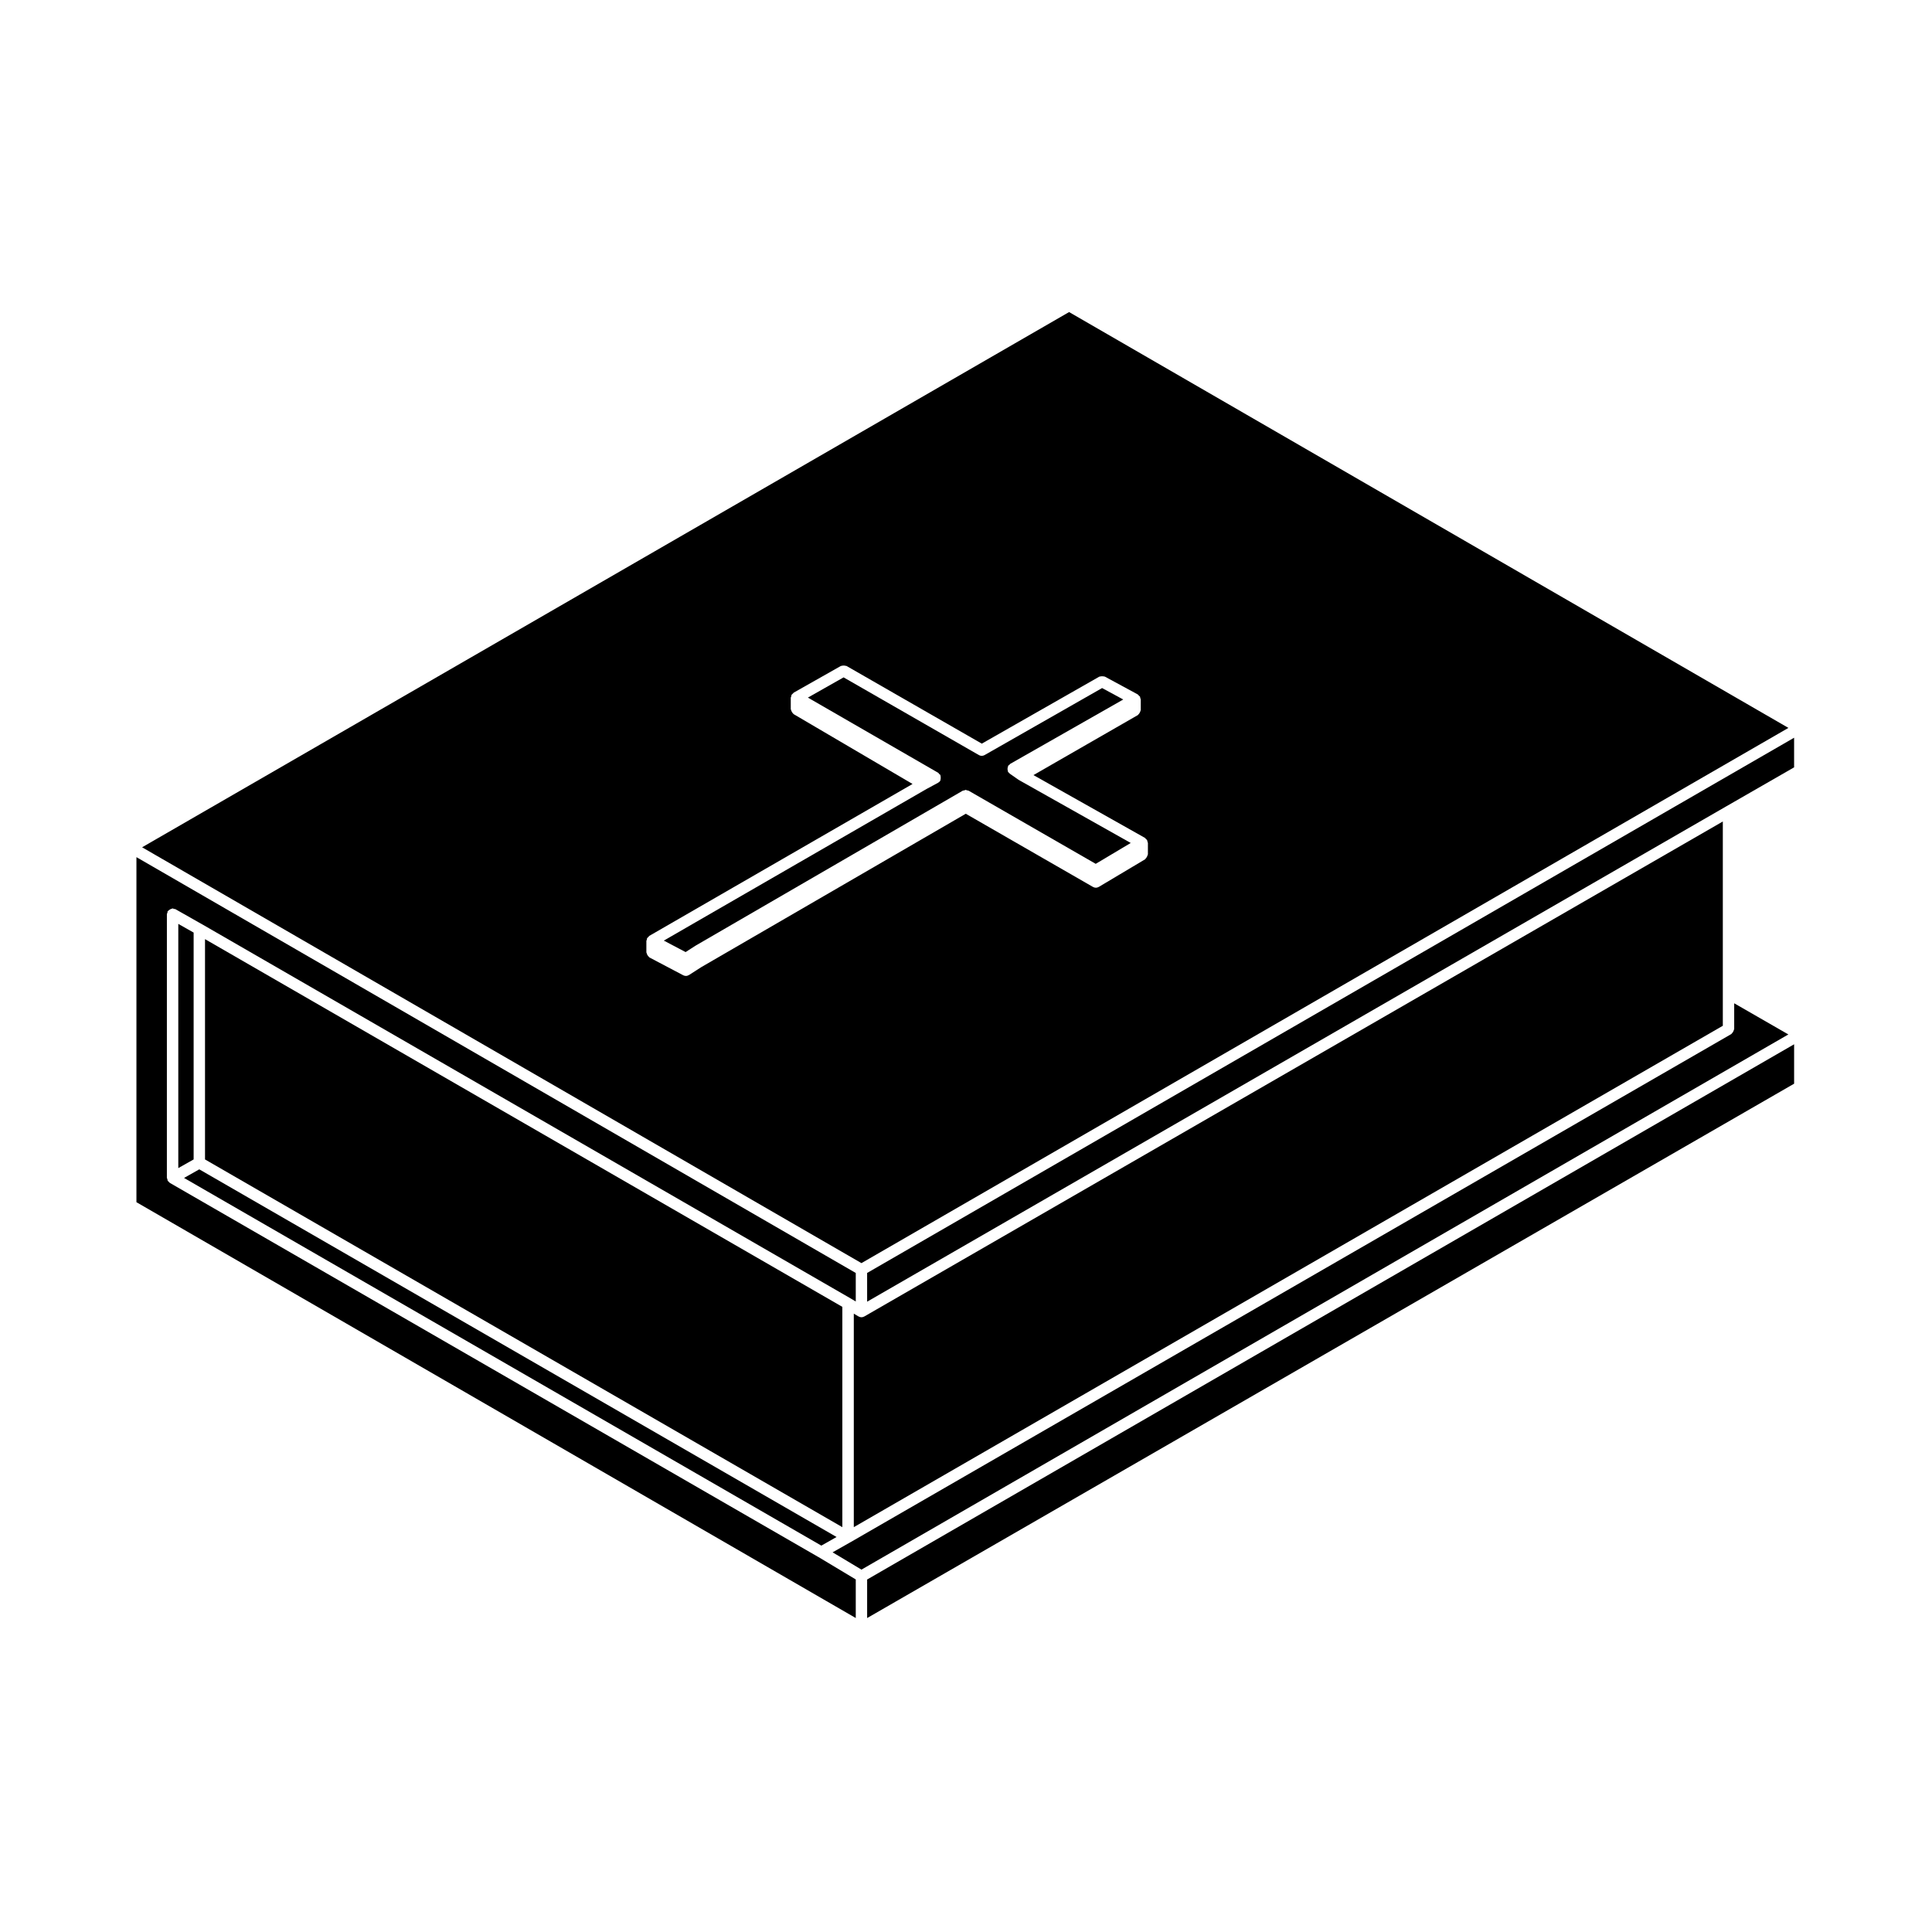
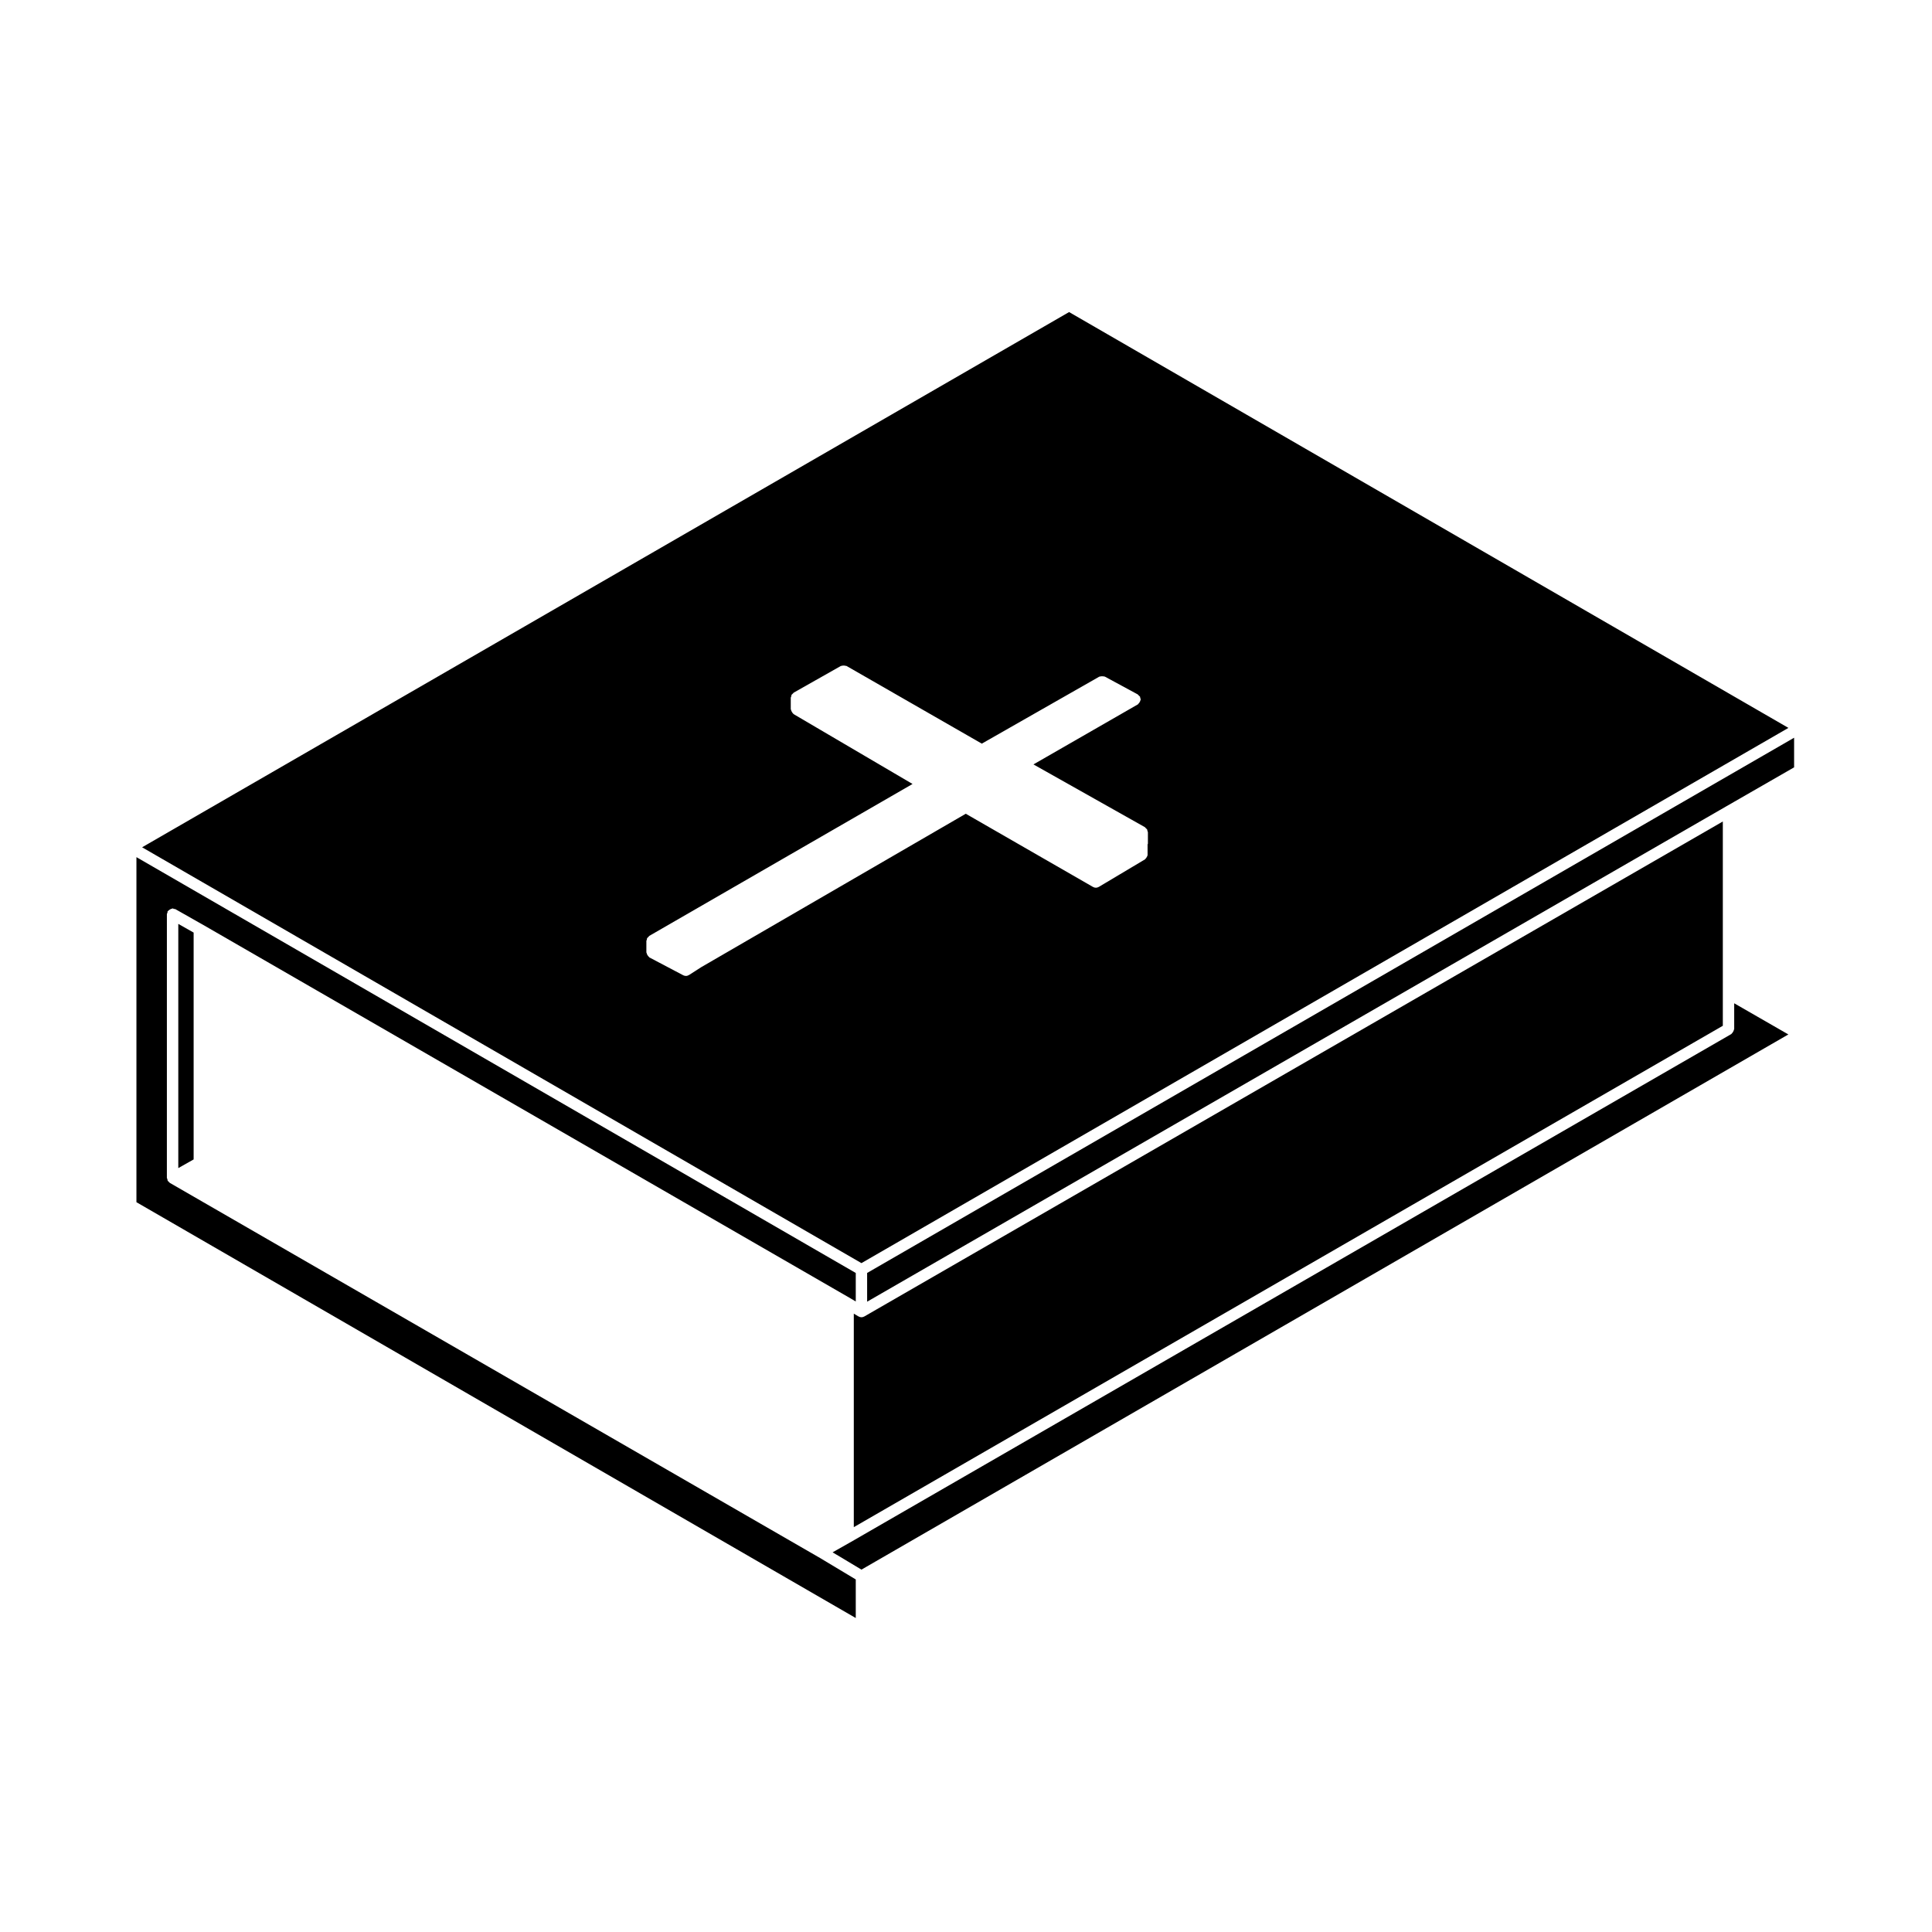
<svg xmlns="http://www.w3.org/2000/svg" fill="#000000" width="800px" height="800px" version="1.1" viewBox="144 144 512 512">
  <g>
    <path d="m373.8 488.96 227.52-131.18 18.137-10.426v-7.848l-245.66 141.84z" />
-     <path d="m373.8 572.8 245.66-141.61v-10.445l-245.66 141.84z" />
    <path d="m603.58 409.88v6.836c0 0.074-0.066 0.117-0.082 0.188-0.023 0.203-0.109 0.344-0.211 0.52-0.102 0.176-0.176 0.316-0.336 0.441-0.055 0.047-0.059 0.121-0.121 0.16l-233.33 134.61h-0.012c0 0.004-0.012 0.004-0.012 0.012l-4.828 2.734 7.644 4.586 245.64-141.83z" />
-     <path d="m427.32 226.7-245.66 141.84 190.63 110.2 245.66-141.84zm20.801 143.9c-0.02 0.195-0.109 0.336-0.215 0.52-0.102 0.176-0.172 0.328-0.332 0.449-0.051 0.047-0.055 0.121-0.109 0.156l-12.281 7.32c-0.004 0.004-0.016 0-0.016 0.004-0.23 0.133-0.492 0.207-0.754 0.207-0.262 0-0.52-0.07-0.742-0.203h-0.012l-33.719-19.402-70.094 40.652h-0.004l-3.246 2.086c-0.012 0.004-0.016 0-0.02 0.004-0.246 0.152-0.52 0.238-0.797 0.238-0.238 0-0.48-0.055-0.707-0.172l-8.973-4.727c-0.074-0.039-0.086-0.133-0.152-0.18-0.156-0.117-0.246-0.25-0.352-0.422-0.105-0.176-0.18-0.316-0.211-0.52-0.016-0.086-0.09-0.133-0.09-0.215v-3.066c0-0.074 0.066-0.117 0.082-0.188 0.016-0.125 0.035-0.223 0.082-0.336 0.02-0.059-0.016-0.121 0.016-0.176 0.039-0.074 0.125-0.086 0.176-0.145 0.09-0.117 0.16-0.207 0.281-0.297 0.055-0.047 0.059-0.121 0.121-0.16l69.781-40.266-31.535-18.523c-0.059-0.035-0.07-0.117-0.117-0.16-0.156-0.117-0.238-0.266-0.332-0.438-0.102-0.176-0.191-0.316-0.215-0.523-0.012-0.07-0.074-0.109-0.074-0.18v-3.066c0-0.074 0.07-0.121 0.086-0.191 0.016-0.137 0.039-0.242 0.09-0.367 0.031-0.066-0.012-0.133 0.031-0.195 0.039-0.066 0.117-0.07 0.16-0.121 0.086-0.109 0.16-0.188 0.277-0.273 0.059-0.047 0.066-0.125 0.125-0.16l12.516-7.082c0.066-0.035 0.133 0 0.195-0.023 0.188-0.082 0.352-0.07 0.555-0.07 0.195 0 0.352-0.004 0.539 0.074 0.066 0.023 0.137-0.016 0.203 0.023l35.852 20.586 31.137-17.754c0.059-0.035 0.121 0 0.18-0.023 0.18-0.082 0.348-0.066 0.543-0.07 0.195 0 0.363-0.016 0.551 0.059 0.066 0.023 0.125-0.012 0.188 0.02l8.734 4.727c0.07 0.039 0.082 0.125 0.137 0.172 0.117 0.09 0.207 0.16 0.297 0.281 0.039 0.059 0.125 0.066 0.16 0.125 0.035 0.055-0.004 0.117 0.023 0.176 0.051 0.121 0.07 0.227 0.09 0.363 0.012 0.082 0.086 0.121 0.086 0.207v2.832c0 0.074-0.07 0.117-0.082 0.191-0.023 0.195-0.109 0.336-0.211 0.516-0.102 0.176-0.18 0.324-0.344 0.441-0.055 0.047-0.059 0.125-0.121 0.16l-27.684 15.914 29.562 16.645c0.07 0.039 0.074 0.121 0.133 0.172 0.105 0.082 0.188 0.152 0.266 0.262 0.047 0.051 0.117 0.055 0.156 0.109 0.039 0.066 0 0.137 0.031 0.203 0.059 0.133 0.086 0.238 0.105 0.379 0.012 0.074 0.082 0.117 0.082 0.191v3.066c-0.02 0.059-0.078 0.094-0.09 0.164z" />
-     <path d="m414.05 350.73c-0.02-0.012-0.031-0.039-0.055-0.055-0.02-0.012-0.047-0.004-0.066-0.02l-2.363-1.652c-0.047-0.031-0.039-0.09-0.082-0.121-0.133-0.109-0.277-0.211-0.367-0.367-0.047-0.086-0.004-0.176-0.035-0.262-0.07-0.191-0.082-0.352-0.07-0.555 0.012-0.195 0.035-0.352 0.117-0.535 0.039-0.086 0.004-0.18 0.059-0.262 0.07-0.102 0.195-0.105 0.289-0.176 0.086-0.086 0.102-0.211 0.207-0.273l29.988-17.074-5.602-3.035-31.156 17.77c-0.227 0.125-0.488 0.195-0.746 0.195-0.266 0-0.523-0.07-0.75-0.203l-35.855-20.59-9.465 5.356 34.551 19.938c0.125 0.074 0.152 0.227 0.25 0.328 0.102 0.102 0.25 0.125 0.316 0.262 0.031 0.059-0.004 0.121 0.02 0.18 0.074 0.188 0.059 0.359 0.059 0.559-0.004 0.195 0.004 0.367-0.074 0.551-0.023 0.059 0.012 0.121-0.023 0.18-0.141 0.246-0.348 0.434-0.578 0.559-0.012 0.004-0.012 0.012-0.012 0.012l-3.031 1.633-69.656 40.199 5.773 3.039 2.562-1.648c0.012-0.004 0.02 0 0.035-0.004 0.016-0.012 0.016-0.023 0.023-0.035l70.844-41.09c0.066-0.039 0.141 0 0.211-0.031 0.121-0.051 0.223-0.082 0.359-0.098 0.07-0.012 0.109-0.082 0.188-0.082 0.07 0 0.109 0.066 0.18 0.074 0.133 0.02 0.238 0.051 0.359 0.102 0.07 0.031 0.145-0.012 0.211 0.031l33.711 19.398 9.281-5.531-29.605-16.664v0z" />
+     <path d="m427.32 226.7-245.66 141.84 190.63 110.2 245.66-141.84zm20.801 143.9c-0.02 0.195-0.109 0.336-0.215 0.52-0.102 0.176-0.172 0.328-0.332 0.449-0.051 0.047-0.055 0.121-0.109 0.156l-12.281 7.32c-0.004 0.004-0.016 0-0.016 0.004-0.23 0.133-0.492 0.207-0.754 0.207-0.262 0-0.52-0.07-0.742-0.203h-0.012l-33.719-19.402-70.094 40.652h-0.004l-3.246 2.086c-0.012 0.004-0.016 0-0.02 0.004-0.246 0.152-0.52 0.238-0.797 0.238-0.238 0-0.48-0.055-0.707-0.172l-8.973-4.727c-0.074-0.039-0.086-0.133-0.152-0.18-0.156-0.117-0.246-0.25-0.352-0.422-0.105-0.176-0.18-0.316-0.211-0.52-0.016-0.086-0.09-0.133-0.09-0.215v-3.066c0-0.074 0.066-0.117 0.082-0.188 0.016-0.125 0.035-0.223 0.082-0.336 0.02-0.059-0.016-0.121 0.016-0.176 0.039-0.074 0.125-0.086 0.176-0.145 0.09-0.117 0.16-0.207 0.281-0.297 0.055-0.047 0.059-0.121 0.121-0.16l69.781-40.266-31.535-18.523c-0.059-0.035-0.07-0.117-0.117-0.16-0.156-0.117-0.238-0.266-0.332-0.438-0.102-0.176-0.191-0.316-0.215-0.523-0.012-0.07-0.074-0.109-0.074-0.18v-3.066c0-0.074 0.07-0.121 0.086-0.191 0.016-0.137 0.039-0.242 0.09-0.367 0.031-0.066-0.012-0.133 0.031-0.195 0.039-0.066 0.117-0.07 0.16-0.121 0.086-0.109 0.16-0.188 0.277-0.273 0.059-0.047 0.066-0.125 0.125-0.16l12.516-7.082c0.066-0.035 0.133 0 0.195-0.023 0.188-0.082 0.352-0.07 0.555-0.07 0.195 0 0.352-0.004 0.539 0.074 0.066 0.023 0.137-0.016 0.203 0.023l35.852 20.586 31.137-17.754c0.059-0.035 0.121 0 0.18-0.023 0.18-0.082 0.348-0.066 0.543-0.07 0.195 0 0.363-0.016 0.551 0.059 0.066 0.023 0.125-0.012 0.188 0.02l8.734 4.727c0.07 0.039 0.082 0.125 0.137 0.172 0.117 0.09 0.207 0.16 0.297 0.281 0.039 0.059 0.125 0.066 0.16 0.125 0.035 0.055-0.004 0.117 0.023 0.176 0.051 0.121 0.07 0.227 0.09 0.363 0.012 0.082 0.086 0.121 0.086 0.207c0 0.074-0.07 0.117-0.082 0.191-0.023 0.195-0.109 0.336-0.211 0.516-0.102 0.176-0.18 0.324-0.344 0.441-0.055 0.047-0.059 0.125-0.121 0.16l-27.684 15.914 29.562 16.645c0.07 0.039 0.074 0.121 0.133 0.172 0.105 0.082 0.188 0.152 0.266 0.262 0.047 0.051 0.117 0.055 0.156 0.109 0.039 0.066 0 0.137 0.031 0.203 0.059 0.133 0.086 0.238 0.105 0.379 0.012 0.074 0.082 0.117 0.082 0.191v3.066c-0.02 0.059-0.078 0.094-0.09 0.164z" />
    <path d="m191.25 388.84v64.719l4.066-2.301v-60.113z" />
    <path d="m360.91 556.65-171.93-99.188c-0.012-0.004-0.012-0.016-0.016-0.02-0.059-0.039-0.098-0.117-0.16-0.168-0.082-0.059-0.125-0.109-0.188-0.188-0.059-0.07-0.145-0.105-0.191-0.191-0.035-0.059 0.008-0.125-0.023-0.191-0.051-0.125-0.082-0.227-0.098-0.363-0.016-0.07-0.082-0.109-0.082-0.188l0.004-69.906c0-0.141 0.109-0.23 0.152-0.359 0.031-0.133-0.023-0.266 0.047-0.383 0.035-0.066 0.117-0.07 0.16-0.125 0.121-0.16 0.266-0.246 0.441-0.348 0.176-0.102 0.312-0.188 0.52-0.211 0.074-0.012 0.117-0.082 0.191-0.082 0.137 0 0.23 0.109 0.359 0.145 0.125 0.035 0.262-0.02 0.383 0.051l7.082 4.016 0.004 0.004h0.012l171.93 99.191c0.004 0.004 0.004 0.012 0.012 0.016h0.012l1.254 0.75v-7.559l-190.63-110.2v91.441l190.63 110.2v-10.223l-9.871-5.926c0.008 0 0.008 0 0 0z" />
-     <path d="m367.23 490.33-168.9-97.449v58.383l168.9 97.449z" />
-     <path d="m365.7 551.32-168.89-97.434-4.035 2.281 168.89 97.438z" />
    <path d="m371.54 492.88c-0.012-0.004-0.016 0-0.02-0.004l-1.254-0.75v56.586l230.3-132.87v-54.137l-227.52 131.18h-0.012c-0.227 0.133-0.484 0.203-0.742 0.203-0.27 0-0.531-0.078-0.758-0.215z" />
  </g>
</svg>